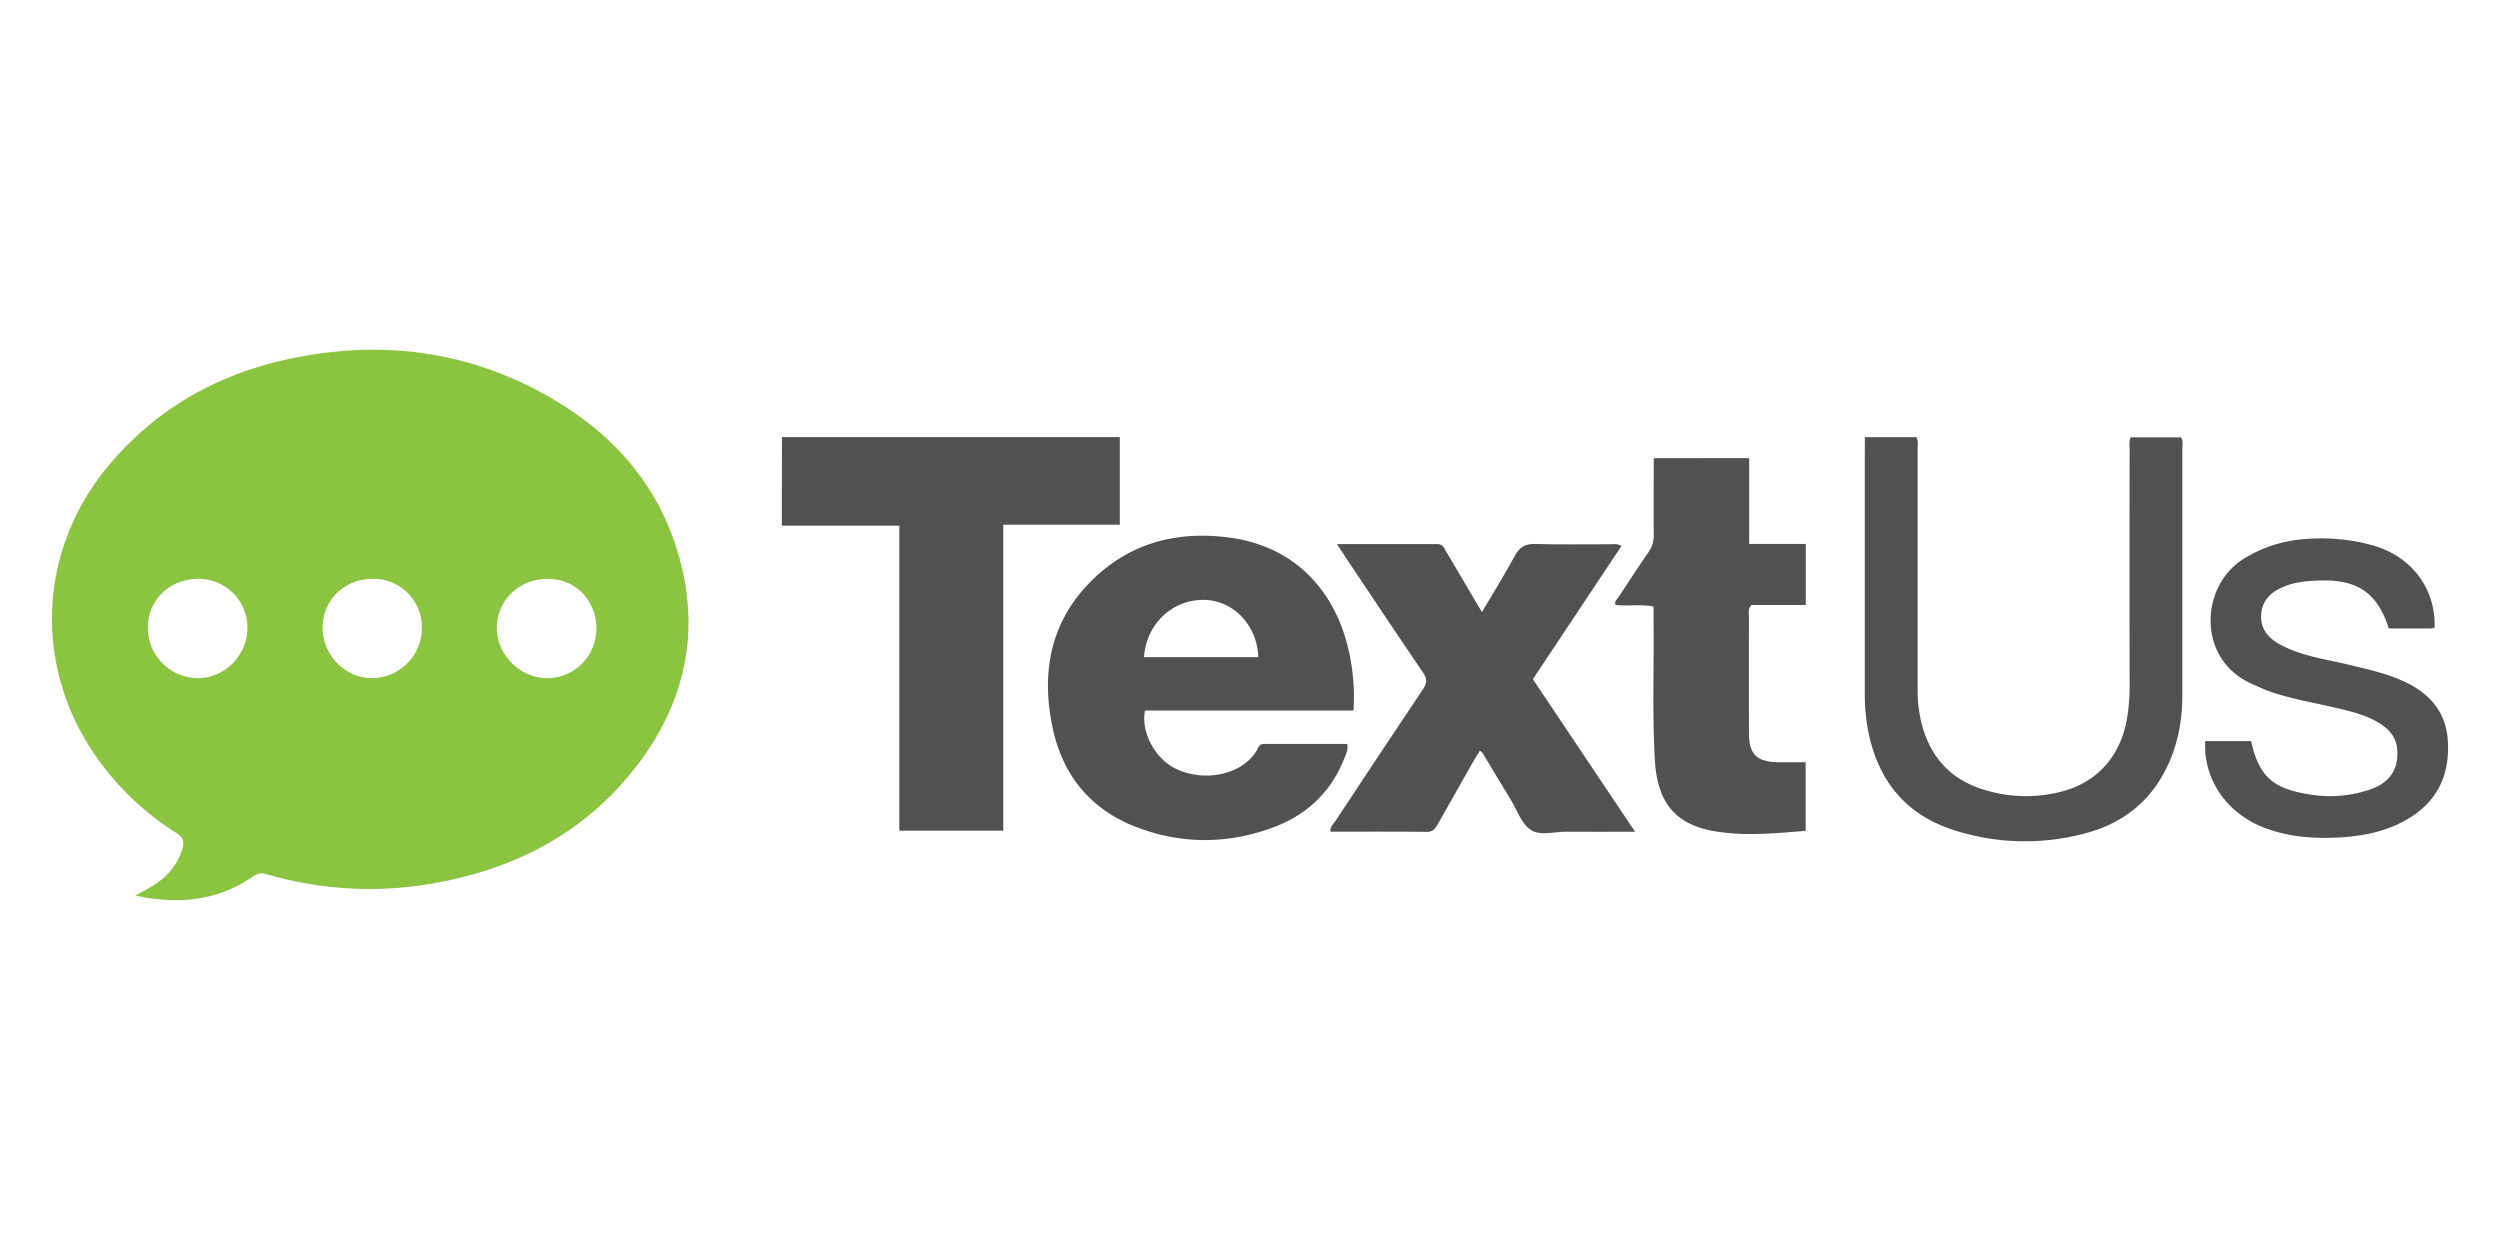
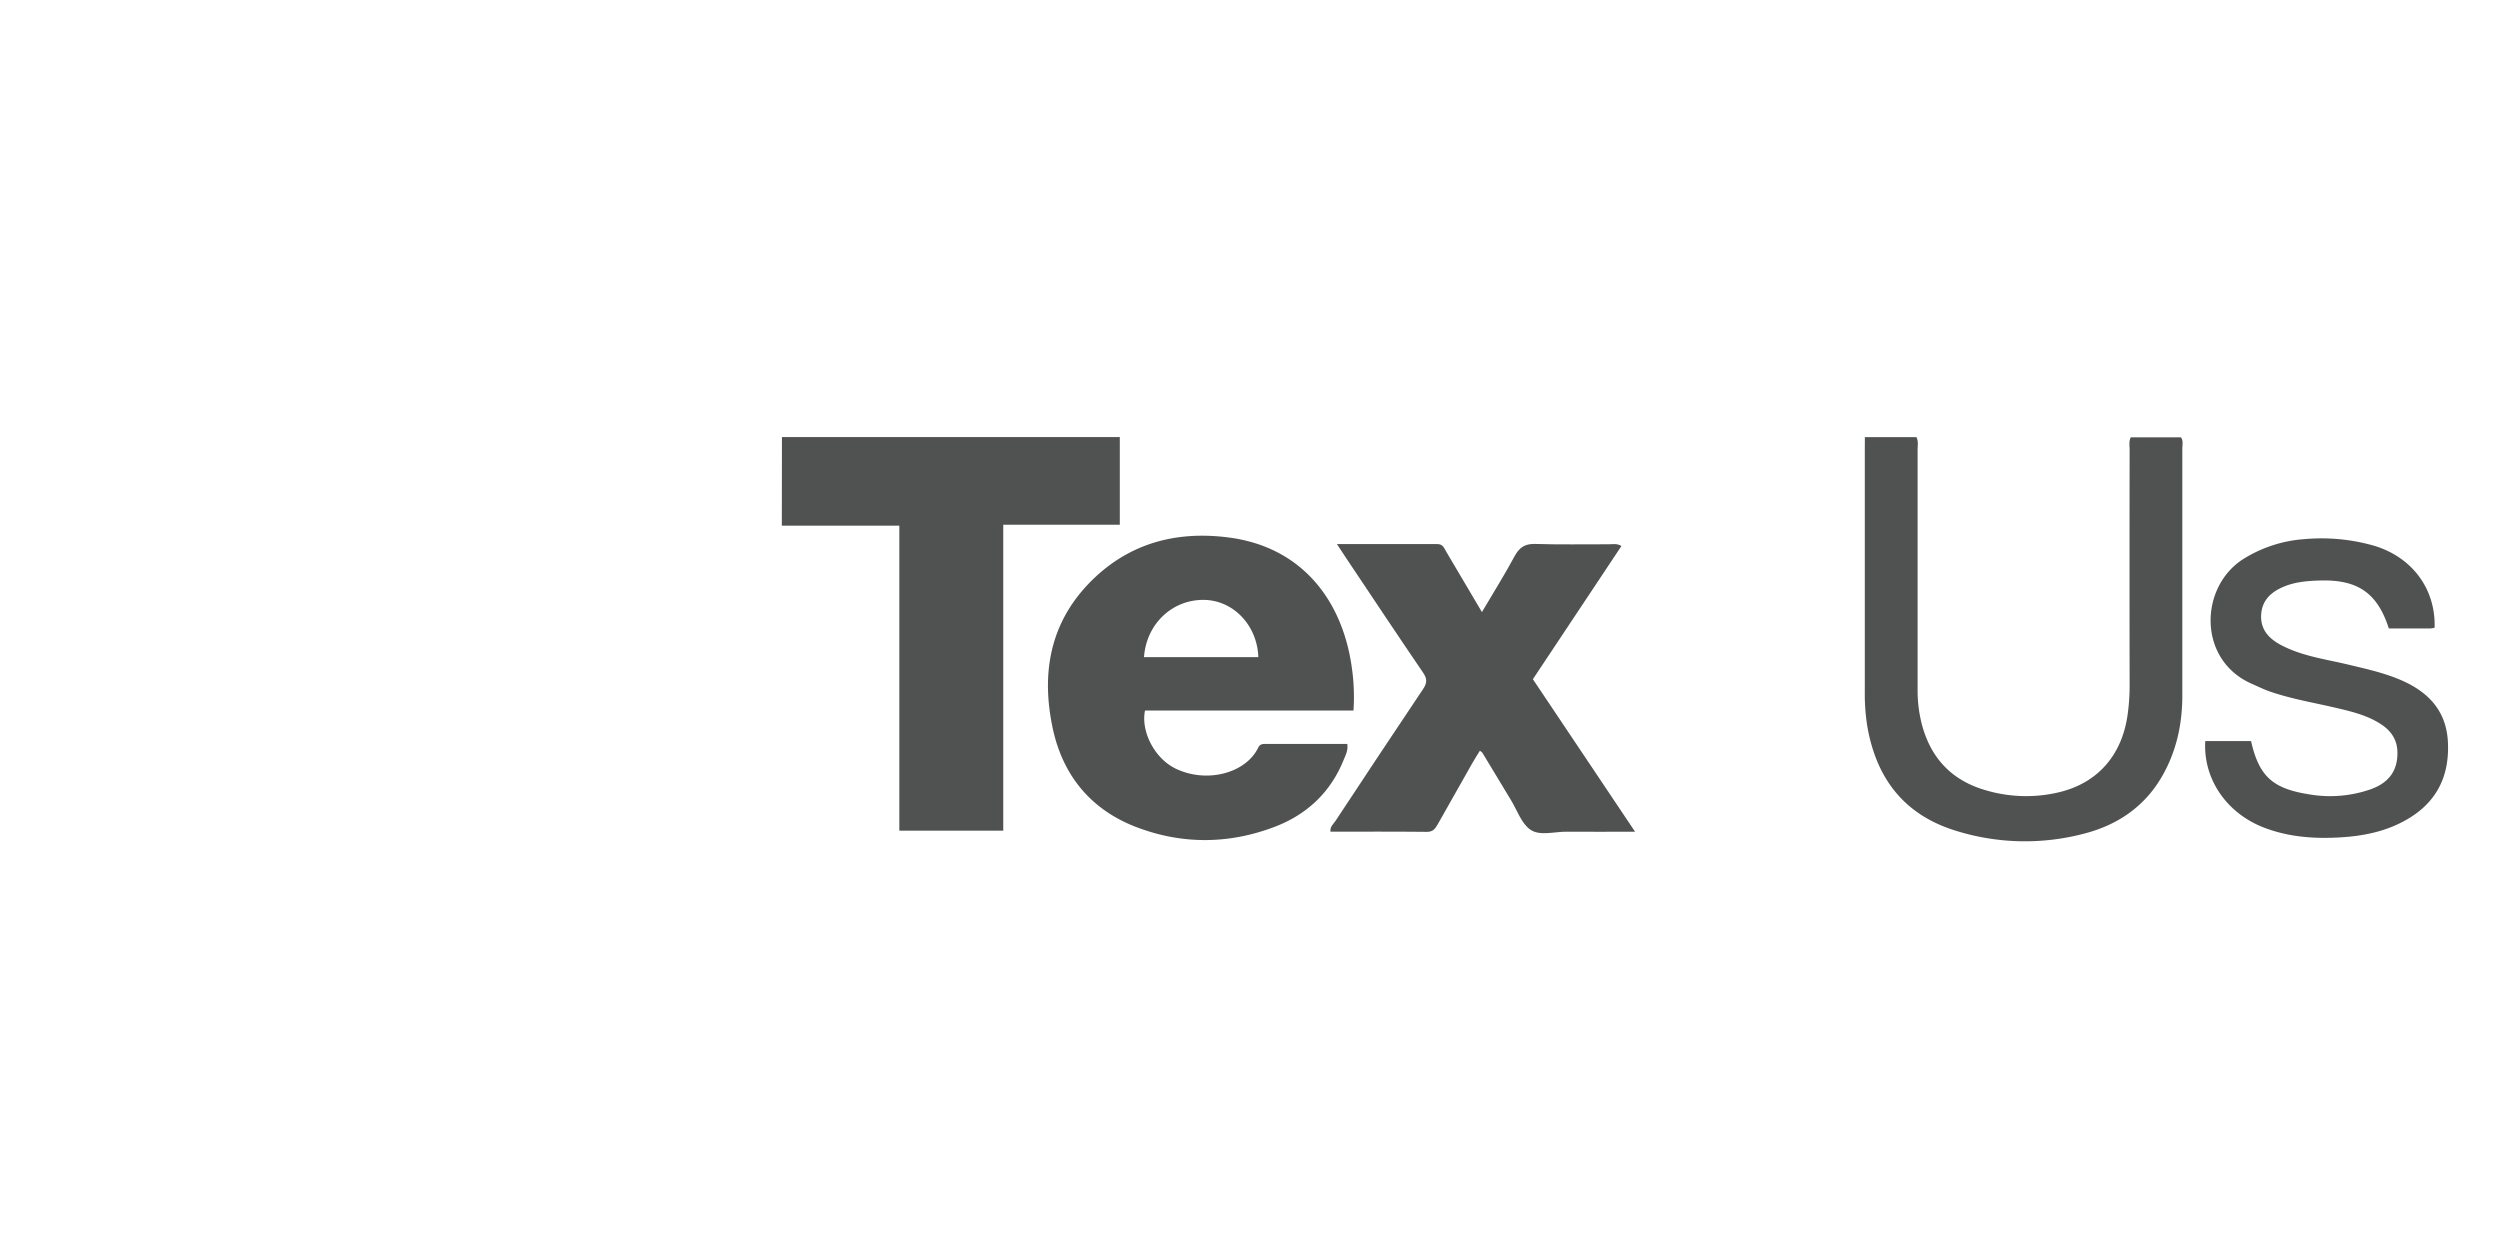
<svg xmlns="http://www.w3.org/2000/svg" id="Layer_1" data-name="Layer 1" viewBox="0 0 1000 500">
  <defs>
    <style>.cls-1{fill:#8bc441;}.cls-2{fill:#505151;}</style>
  </defs>
-   <path class="cls-1" d="M54.14,358.24c3.93-2.22,7.85-4.1,11.19-7a25.27,25.27,0,0,0,7.57-11.51c1-3.11.29-4.84-2.5-6.62a111.71,111.71,0,0,1-33.87-33.3c-23-35.33-20.63-79.93,6.08-112.58,19.08-23.31,43.85-37.42,73-43.64,35.55-7.59,69.88-3.72,102,14,24.7,13.65,43.45,32.94,52.48,60.11,11.07,33.32,4.6,63.9-17.25,91-20.7,25.64-48.47,39.42-80.64,44.84a146.15,146.15,0,0,1-65.73-3.92c-2.75-.79-4.25.29-6.08,1.52C86.1,360.74,70.47,361.69,54.14,358.24Zm5-107.2a20.15,20.15,0,0,0,19.91,20.22c10.67.06,19.77-9,19.92-19.8a19.49,19.49,0,0,0-19.49-19.91C68,231.46,59.21,239.86,59.15,251Zm90-19.49c-11.27-.06-20,8.35-20.09,19.37s9,20.4,19.86,20.34a20.09,20.09,0,0,0,19.83-19.9A19.33,19.33,0,0,0,149.13,231.55Zm89.41,19.92c0-11.31-8.23-19.84-19.33-19.92-11.44-.08-20.38,8.43-20.48,19.5-.1,10.77,9.21,20.15,20.08,20.22A19.73,19.73,0,0,0,238.54,251.47Z" />
  <path class="cls-2" d="M312.78,174.83H447.92v35.06H401.3V332.28H359.73v-122h-47Z" />
  <path class="cls-2" d="M541.39,284.22H458c-1.72,8.47,3.92,19.18,12.2,23.2,12.54,6.08,28.16,1.82,33.06-8.32.67-1.37,1.61-1.54,2.88-1.53h32.77c.42,2.52-.69,4.52-1.49,6.49-5.27,13-14.79,21.85-27.76,26.75-18.3,6.91-36.94,7-55.18,0s-29.53-20.78-33.5-40c-4.65-22.47-.63-42.85,16.41-59.28C452.49,217,471.05,212.32,491.53,215c29.74,3.89,45.58,25.74,49.2,52.05A81.23,81.23,0,0,1,541.39,284.22ZM457.6,262.85h45.73c-.43-12.74-10-22.75-21.74-22.89C468.89,239.8,458.55,249.57,457.6,262.85Z" />
  <path class="cls-2" d="M534.78,217.63c14,0,27.1,0,40.18,0,2.2,0,2.7,1.61,3.51,3,4.68,7.87,9.32,15.76,14.3,24.2,4.56-7.73,9.09-14.94,13.1-22.41,2-3.66,4.3-5,8.47-4.84,9.79.33,19.59.08,29.39.13,1.45,0,3-.42,4.85.69l-35.43,53.28,40.87,61c-9.59,0-18.41.09-27.22,0-4.94-.08-10.73,1.82-14.59-.77-3.63-2.44-5.33-7.78-7.83-11.88-3.83-6.29-7.6-12.61-11.42-18.91-.14-.24-.45-.37-1-.83-1.06,1.73-2.15,3.4-3.13,5.14q-6.91,12.13-13.75,24.31c-1,1.77-1.94,3.07-4.41,3-12.81-.14-25.62-.07-38.49-.07-.25-2,1.21-3.08,2.07-4.38,11.6-17.56,23.19-35.12,34.93-52.58,1.69-2.5,1.77-4.19,0-6.73C558.66,253.56,548.35,238,538,222.55,537.06,221.18,536.18,219.8,534.78,217.63Z" />
  <path class="cls-2" d="M745.94,174.86h20.62c.88,1.74.48,3.42.48,5q0,48.06,0,96.11a54,54,0,0,0,1.72,13.83c3.5,13.24,11.7,22.14,24.93,26.12A56.83,56.83,0,0,0,823.19,317c15.68-3.59,25.56-14.73,27.85-31.09a82.76,82.76,0,0,0,.81-11.68q-.08-47.15,0-94.31c0-1.6-.37-3.27.45-5h20.09c1,1.47.54,3,.54,4.46q0,49.41,0,98.82c0,11.31-2.29,22.08-7.92,32-7,12.36-17.91,19.79-31.39,23.26a92.68,92.68,0,0,1-51.72-1.3c-20.32-6.39-31.3-20.82-34.93-41.35a80,80,0,0,1-1.05-13.91q0-48.29,0-96.57Z" />
-   <path class="cls-2" d="M699.67,183.24v34.33h22.64V242H700.58c-1.49,1.68-1,3.25-1,4.69q-.06,23.22,0,46.45c0,8.55,3.05,11.61,11.69,11.75,3.59.05,7.18,0,11,0v27.44c-12.07,1-24,2.17-36,.23C670.35,330,662.92,321.24,661.94,304c-1.07-18.62-.29-37.26-.52-55.89,0-1.78,0-3.56,0-5.51-5.23-1-10.2-.07-15.13-.61-.76-1.41.52-2.19,1.1-3.09,3.93-6,7.87-12.09,12-18a11.77,11.77,0,0,0,2.12-7.15c-.11-10,0-20.1,0-30.46Z" />
  <path class="cls-2" d="M973.84,251.09a9.37,9.37,0,0,1-1.68.29c-5.57,0-11.14,0-16.62,0-4.59-14.24-12.48-19.66-27.77-19.17-4.83.15-9.66.55-14.17,2.42-5,2.07-8.76,5.32-9.13,11.2s3,9.53,7.79,12.11c8.5,4.54,18,5.72,27.2,7.94,7.16,1.72,14.36,3.28,21.16,6.26,10.75,4.7,17.84,12.19,18.53,24.4.73,12.84-3.72,23.29-14.89,30.35-8.5,5.37-18,7.44-27.89,8.05-10.45.64-20.77-.07-30.69-3.87-15-5.73-24.46-19.46-23.57-34.64h18.32c3.14,14,8.59,19,23.07,21.28a49.21,49.21,0,0,0,25-2.08c7.38-2.72,10.69-7.73,10.46-15.06-.16-4.81-2.58-8.23-6.41-10.78-5.5-3.66-11.82-5.16-18.12-6.64-8.93-2.11-18-3.57-26.71-6.63-2.4-.85-4.71-2-7-3-21.9-9.6-20.92-39-3.25-50a53,53,0,0,1,24.21-7.86,76.35,76.35,0,0,1,27.76,2.58C964.78,222.75,974.33,235.51,973.84,251.09Z" />
</svg>